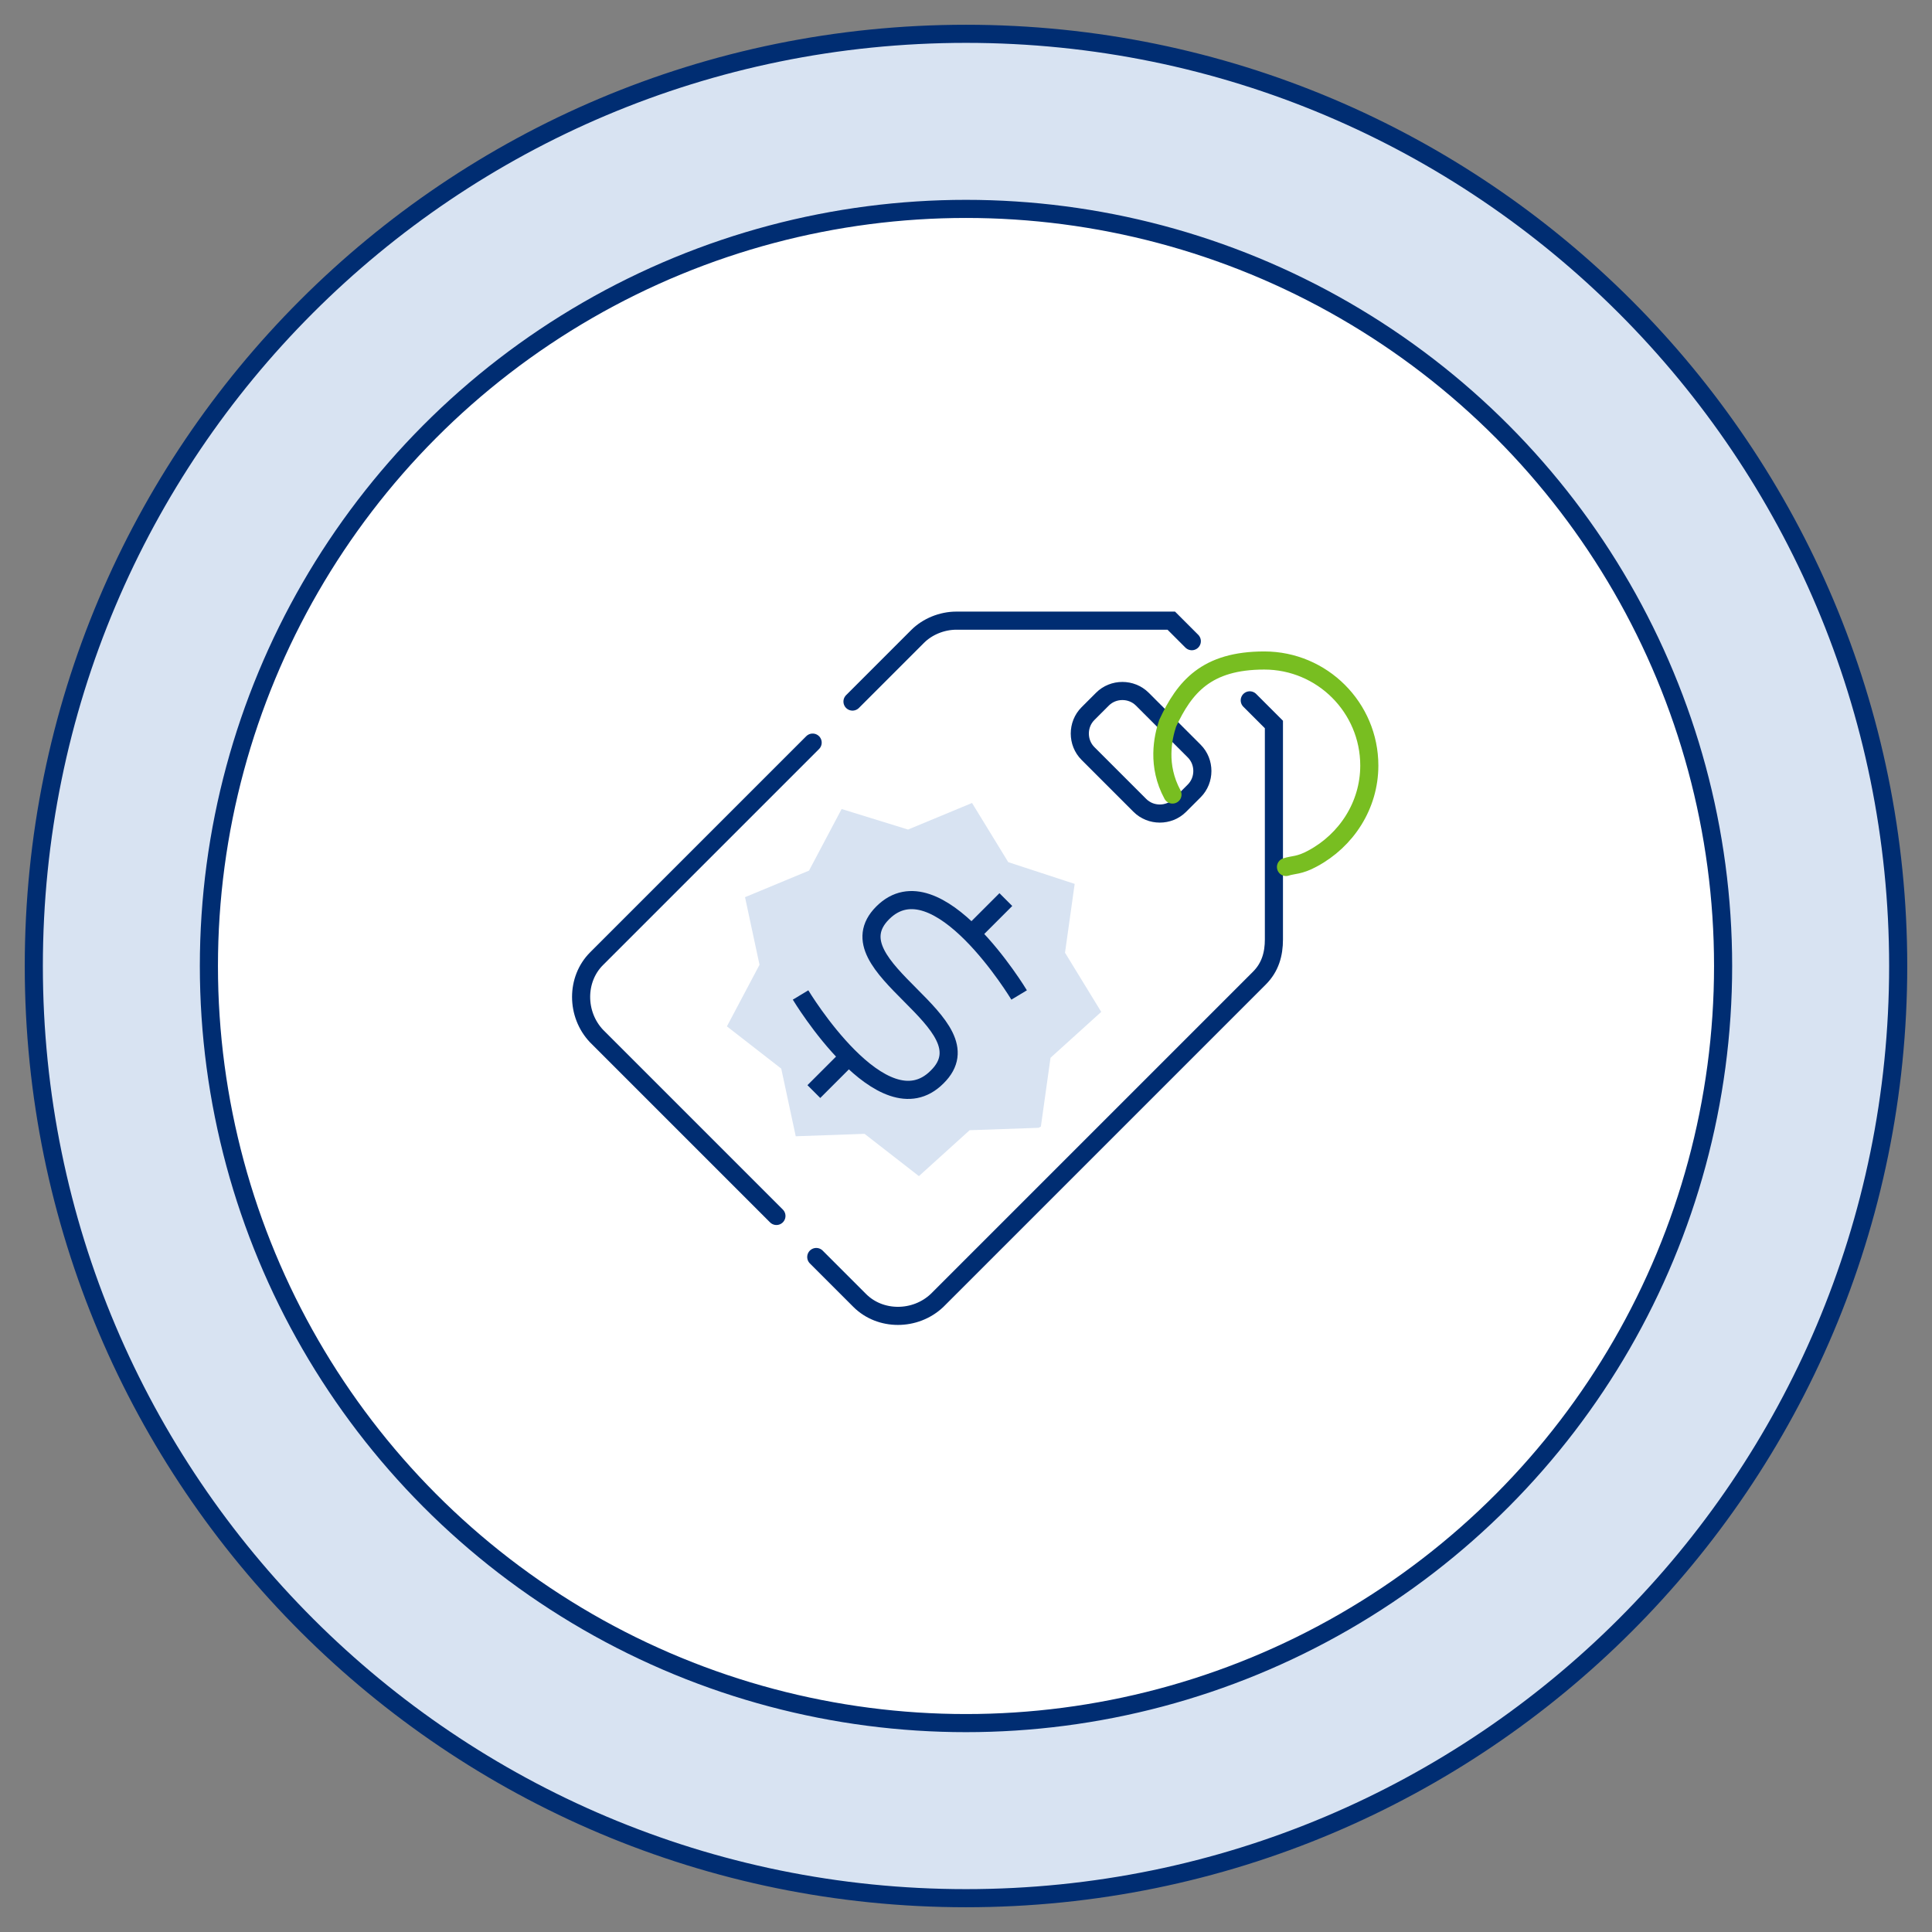
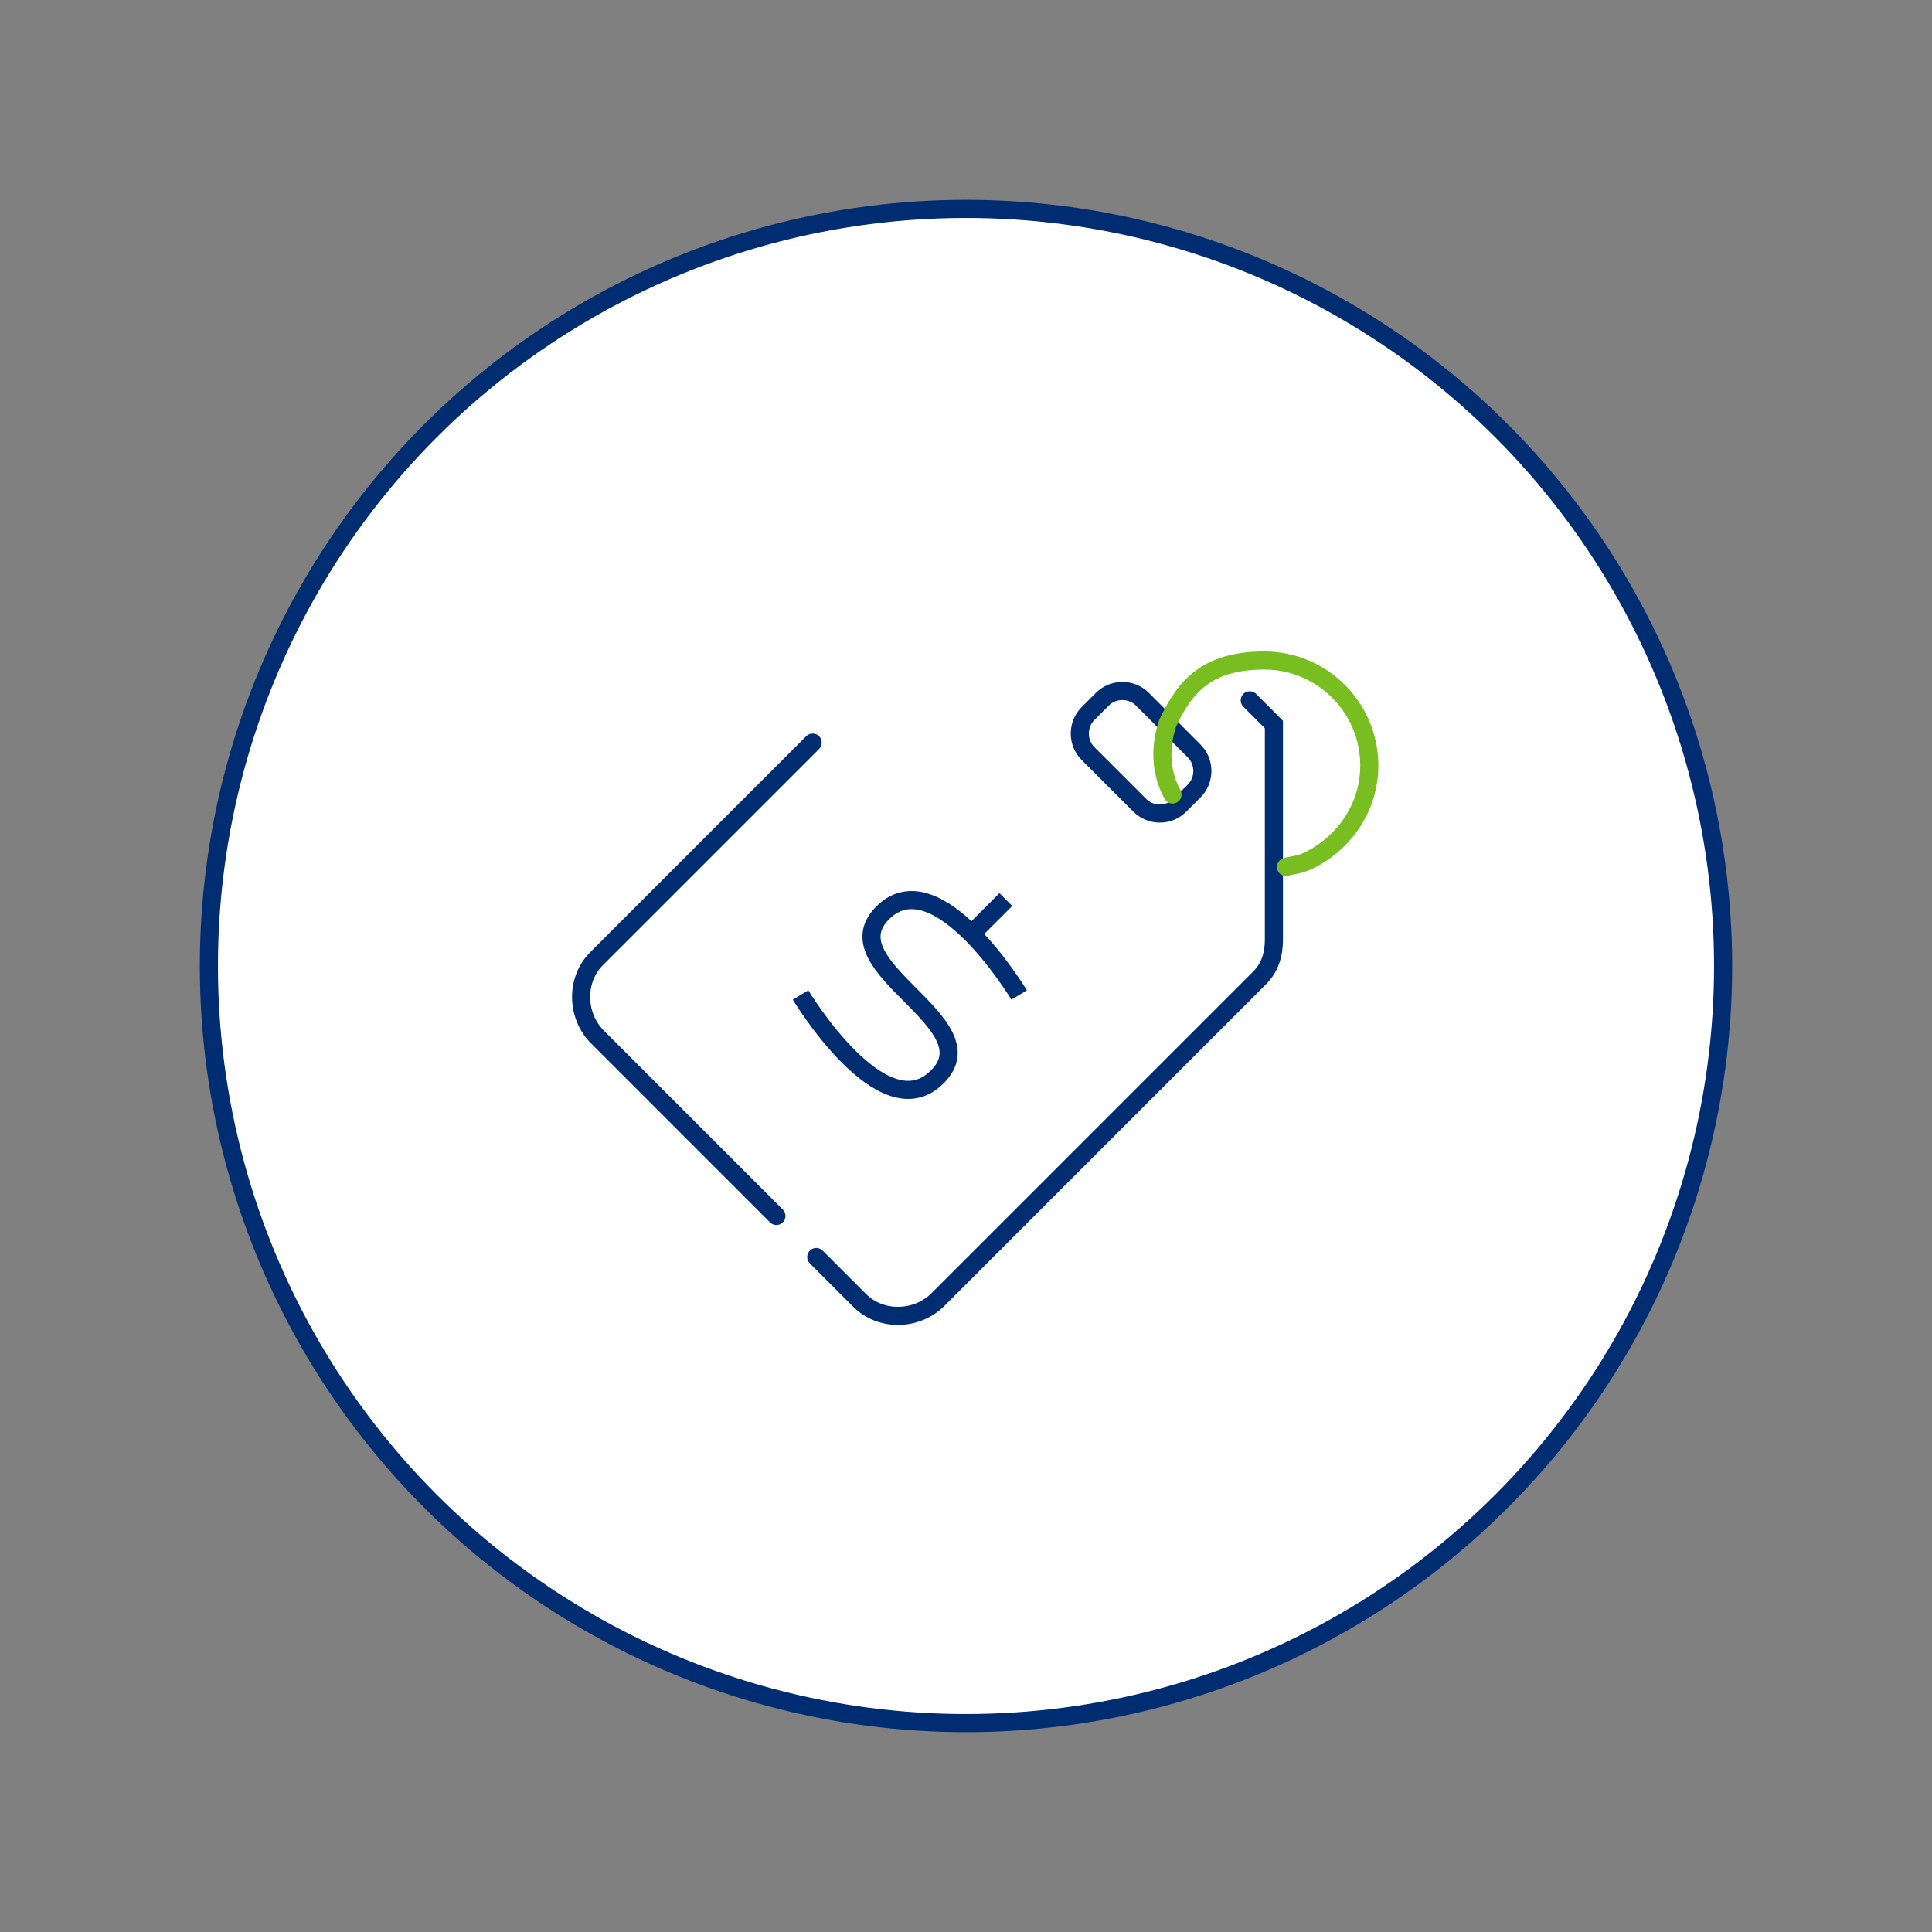
<svg xmlns="http://www.w3.org/2000/svg" id="Layer_1" data-name="Layer 1" version="1.1" viewBox="0 0 160 160">
  <rect x="0" y="0" width="160" height="160" fill="#808080" stroke="none" />
  <defs>
    <style>
      .cls-1, .cls-2, .cls-3, .cls-4, .cls-5 {
        stroke: #002d72;
      }

      .cls-1, .cls-2, .cls-3, .cls-4, .cls-5, .cls-6 {
        stroke-width: 1.5px;
      }

      .cls-1, .cls-3, .cls-7 {
        fill: #fff;
      }

      .cls-2, .cls-8, .cls-5, .cls-6 {
        fill: none;
      }

      .cls-2, .cls-3, .cls-5, .cls-6 {
        stroke-miterlimit: 10;
      }

      .cls-8, .cls-7, .cls-9 {
        stroke-width: 0px;
      }

      .cls-4, .cls-9 {
        fill: #d8e3f2;
      }

      .cls-10 {
        clip-path: url(#clippath);
      }

      .cls-5, .cls-6 {
        stroke-linecap: round;
      }

      .cls-6 {
        stroke: #78be21;
      }
    </style>
    <clipPath id="clippath">
      <rect class="cls-8" width="160" height="160" />
    </clipPath>
  </defs>
  <g class="cls-10">
    <g>
-       <path class="cls-4" d="M157.2,80c0,42.7-34.6,77.2-77.2,77.2S2.8,122.7,2.8,80,37.3,2.8,80,2.8s77.2,34.6,77.2,77.2Z" />
      <circle class="cls-1" cx="80" cy="80" r="62.7" />
    </g>
  </g>
  <g>
-     <path class="cls-7" d="M71.3,108c1.7,1.7,4.6,1.7,6.4,0l26.7-26.7c.9-.9,1.2-2,1.2-3.2v-17.8l-8.4-8.5h-17.8c-1.2,0-2.4.5-3.2,1.3l-26.7,26.7c-1.7,1.7-1.7,4.6,0,6.4l21.9,21.9Z" />
    <path class="cls-5" d="M67.6,104.1l3.6,3.6c1.7,1.7,4.6,1.7,6.4,0l26.7-26.7c.9-.9,1.2-2,1.2-3.2v-17.8l-2-2" />
    <path class="cls-5" d="M67.3,61.5l-17.9,17.9c-1.7,1.7-1.7,4.6,0,6.4l14.9,14.9" />
-     <path class="cls-5" d="M98.7,53.1l-1.7-1.7h-17.8c-1.2,0-2.4.5-3.2,1.3l-5.4,5.4" />
    <path class="cls-3" d="M98.9,62.2l-4.3-4.3c-.9-.9-2.4-.9-3.3,0l-1.2,1.2c-.9.9-.9,2.4,0,3.3l4.3,4.3c.9.9,2.4.9,3.3,0l1.2-1.2c.9-.9.9-2.4,0-3.3Z" />
-     <path class="cls-9" d="M86,93.4l-5.7.2-4.2,3.8-4.5-3.5-5.7.2-1.2-5.6-4.5-3.5,2.7-5.1-1.2-5.6,5.3-2.2,2.7-5.1,5.5,1.7,5.3-2.2,3,4.9,5.5,1.8-.8,5.7,3,4.9-4.2,3.8-.8,5.7Z" />
    <path class="cls-6" d="M106.5,71.8c.6-.2,1.1-.1,2.2-.7,2.8-1.5,4.7-4.4,4.7-7.7,0-4.8-3.9-8.7-8.7-8.7s-6.6,2.2-8,5.2c-.4,1.2-.9,3.5.4,5.9" />
    <path class="cls-2" d="M84.4,82.4s-6.8-11.3-11.3-6.8c-4.5,4.5,9.1,9.1,4.5,13.6-4.5,4.5-11.3-6.8-11.3-6.8" />
    <path class="cls-2" d="M83.3,74.5l-3.2,3.2" />
-     <path class="cls-2" d="M70.6,87.2l-3.2,3.2" />
  </g>
</svg>